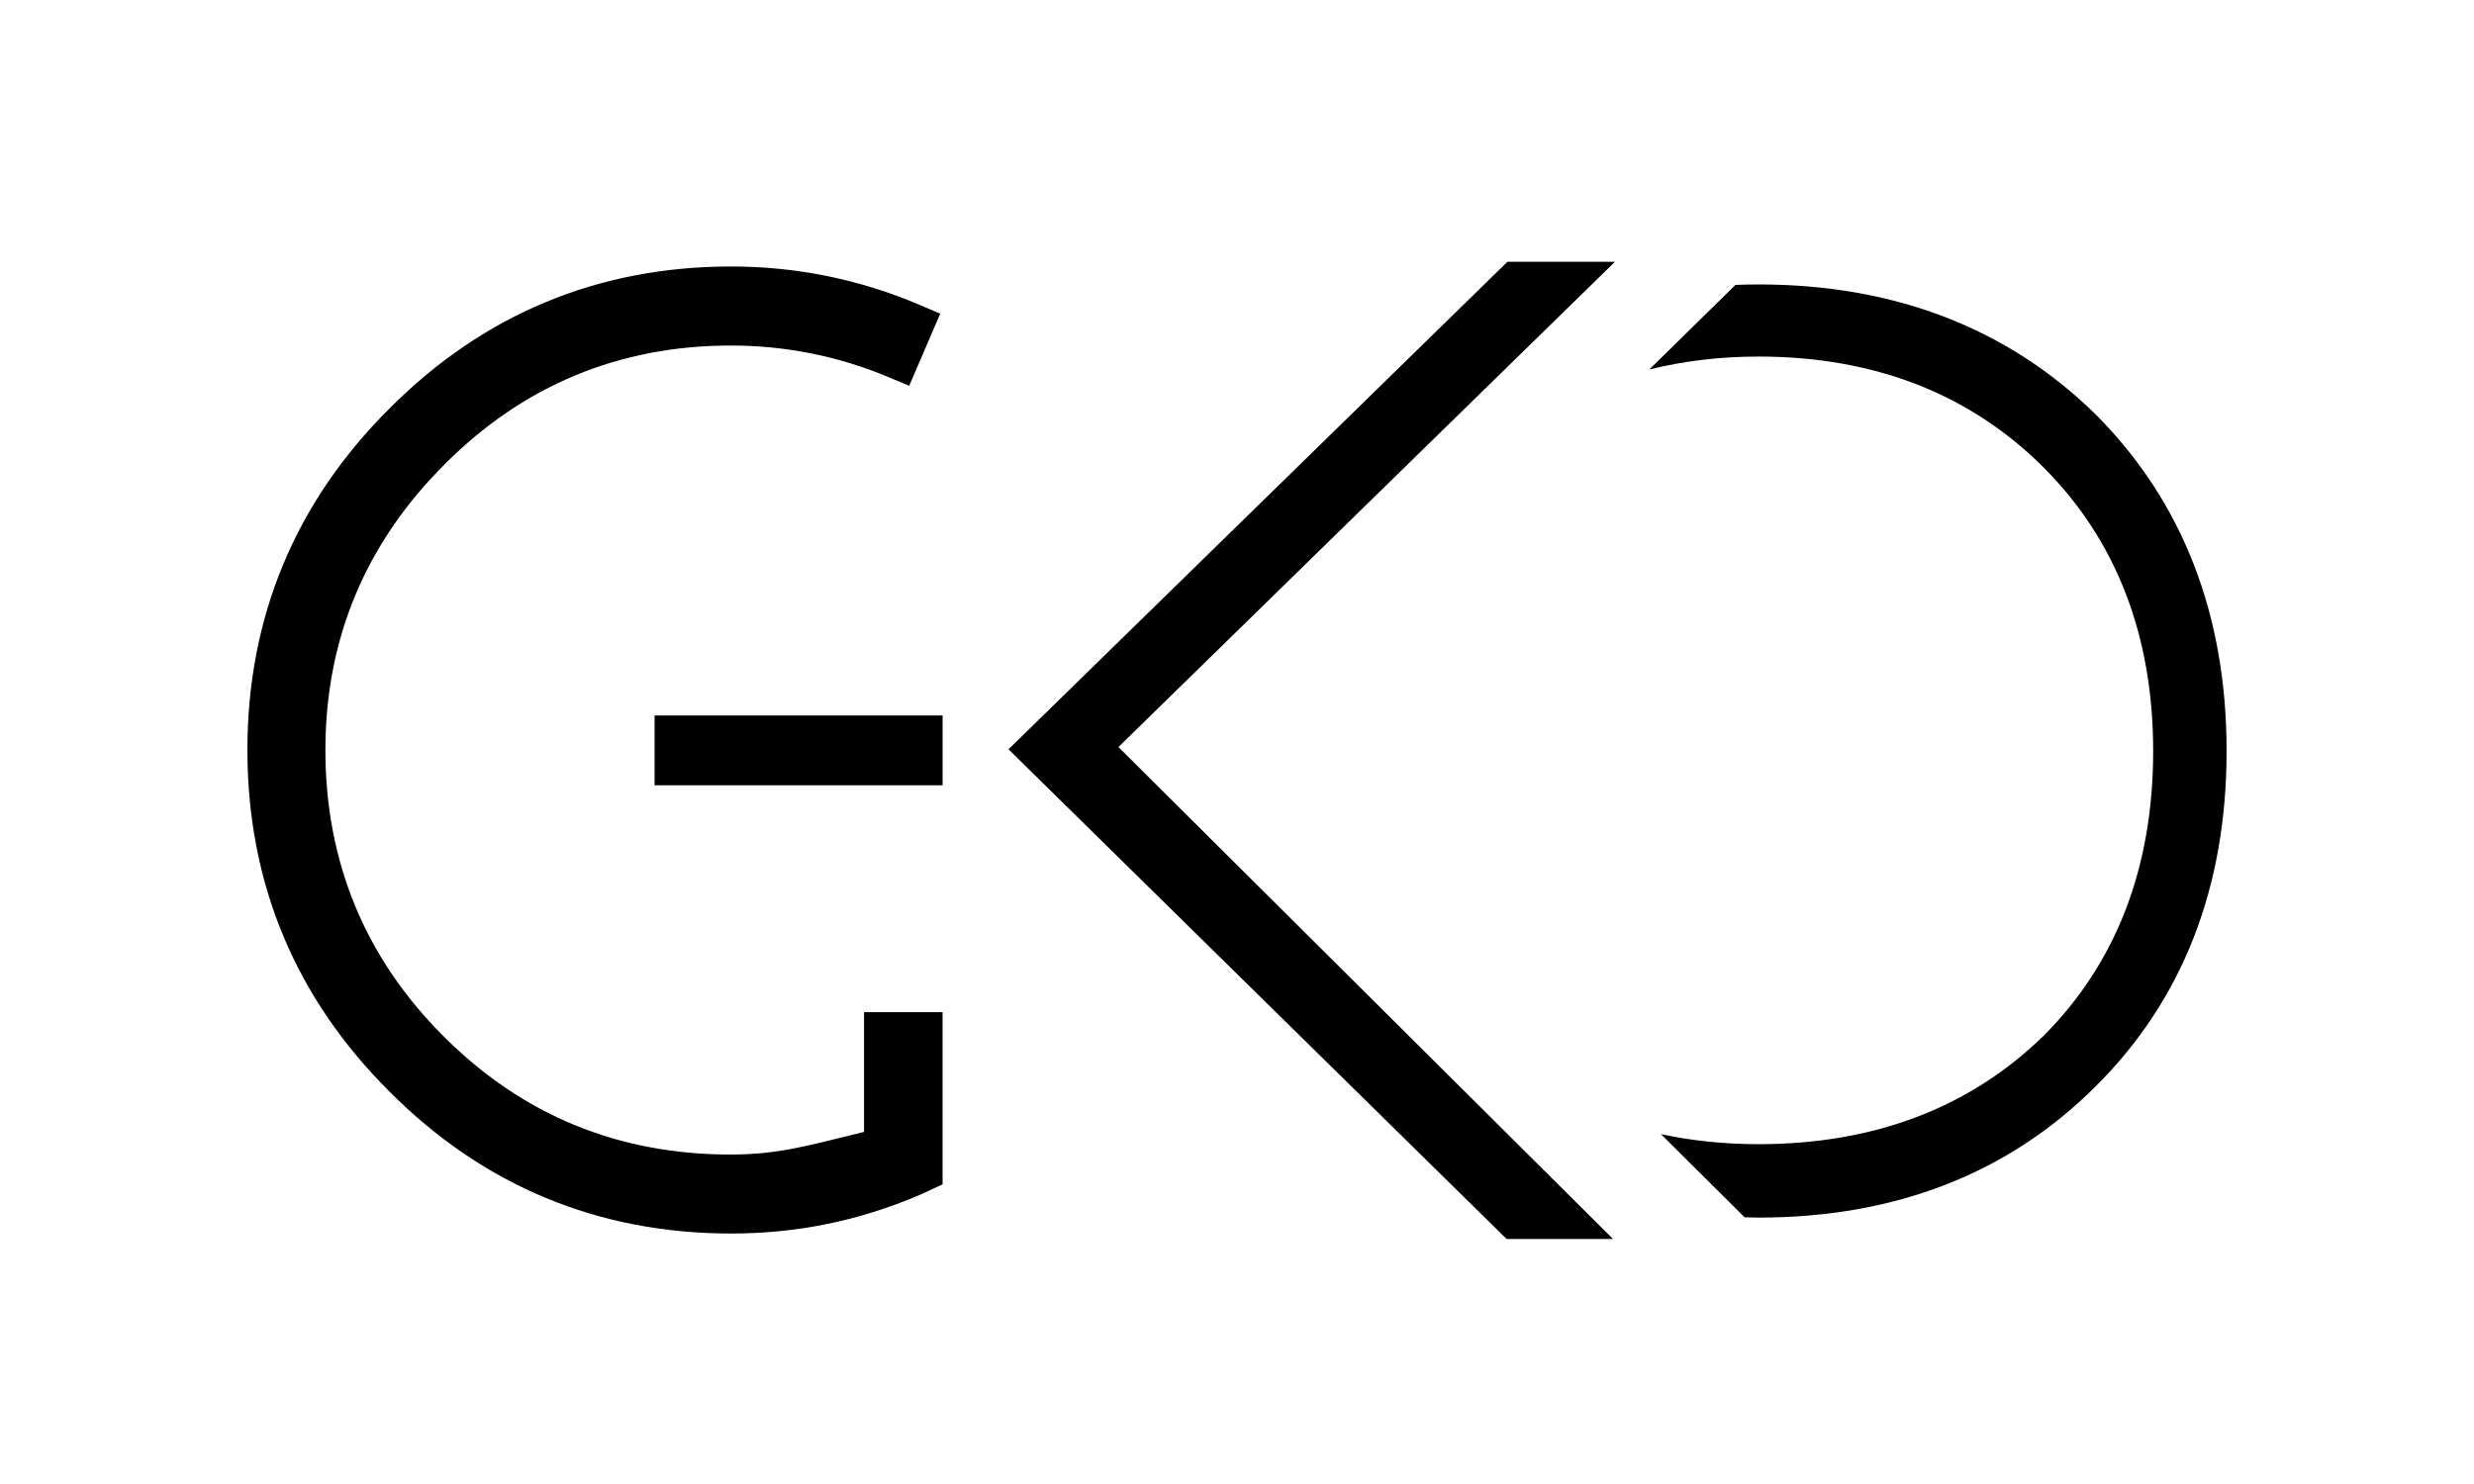
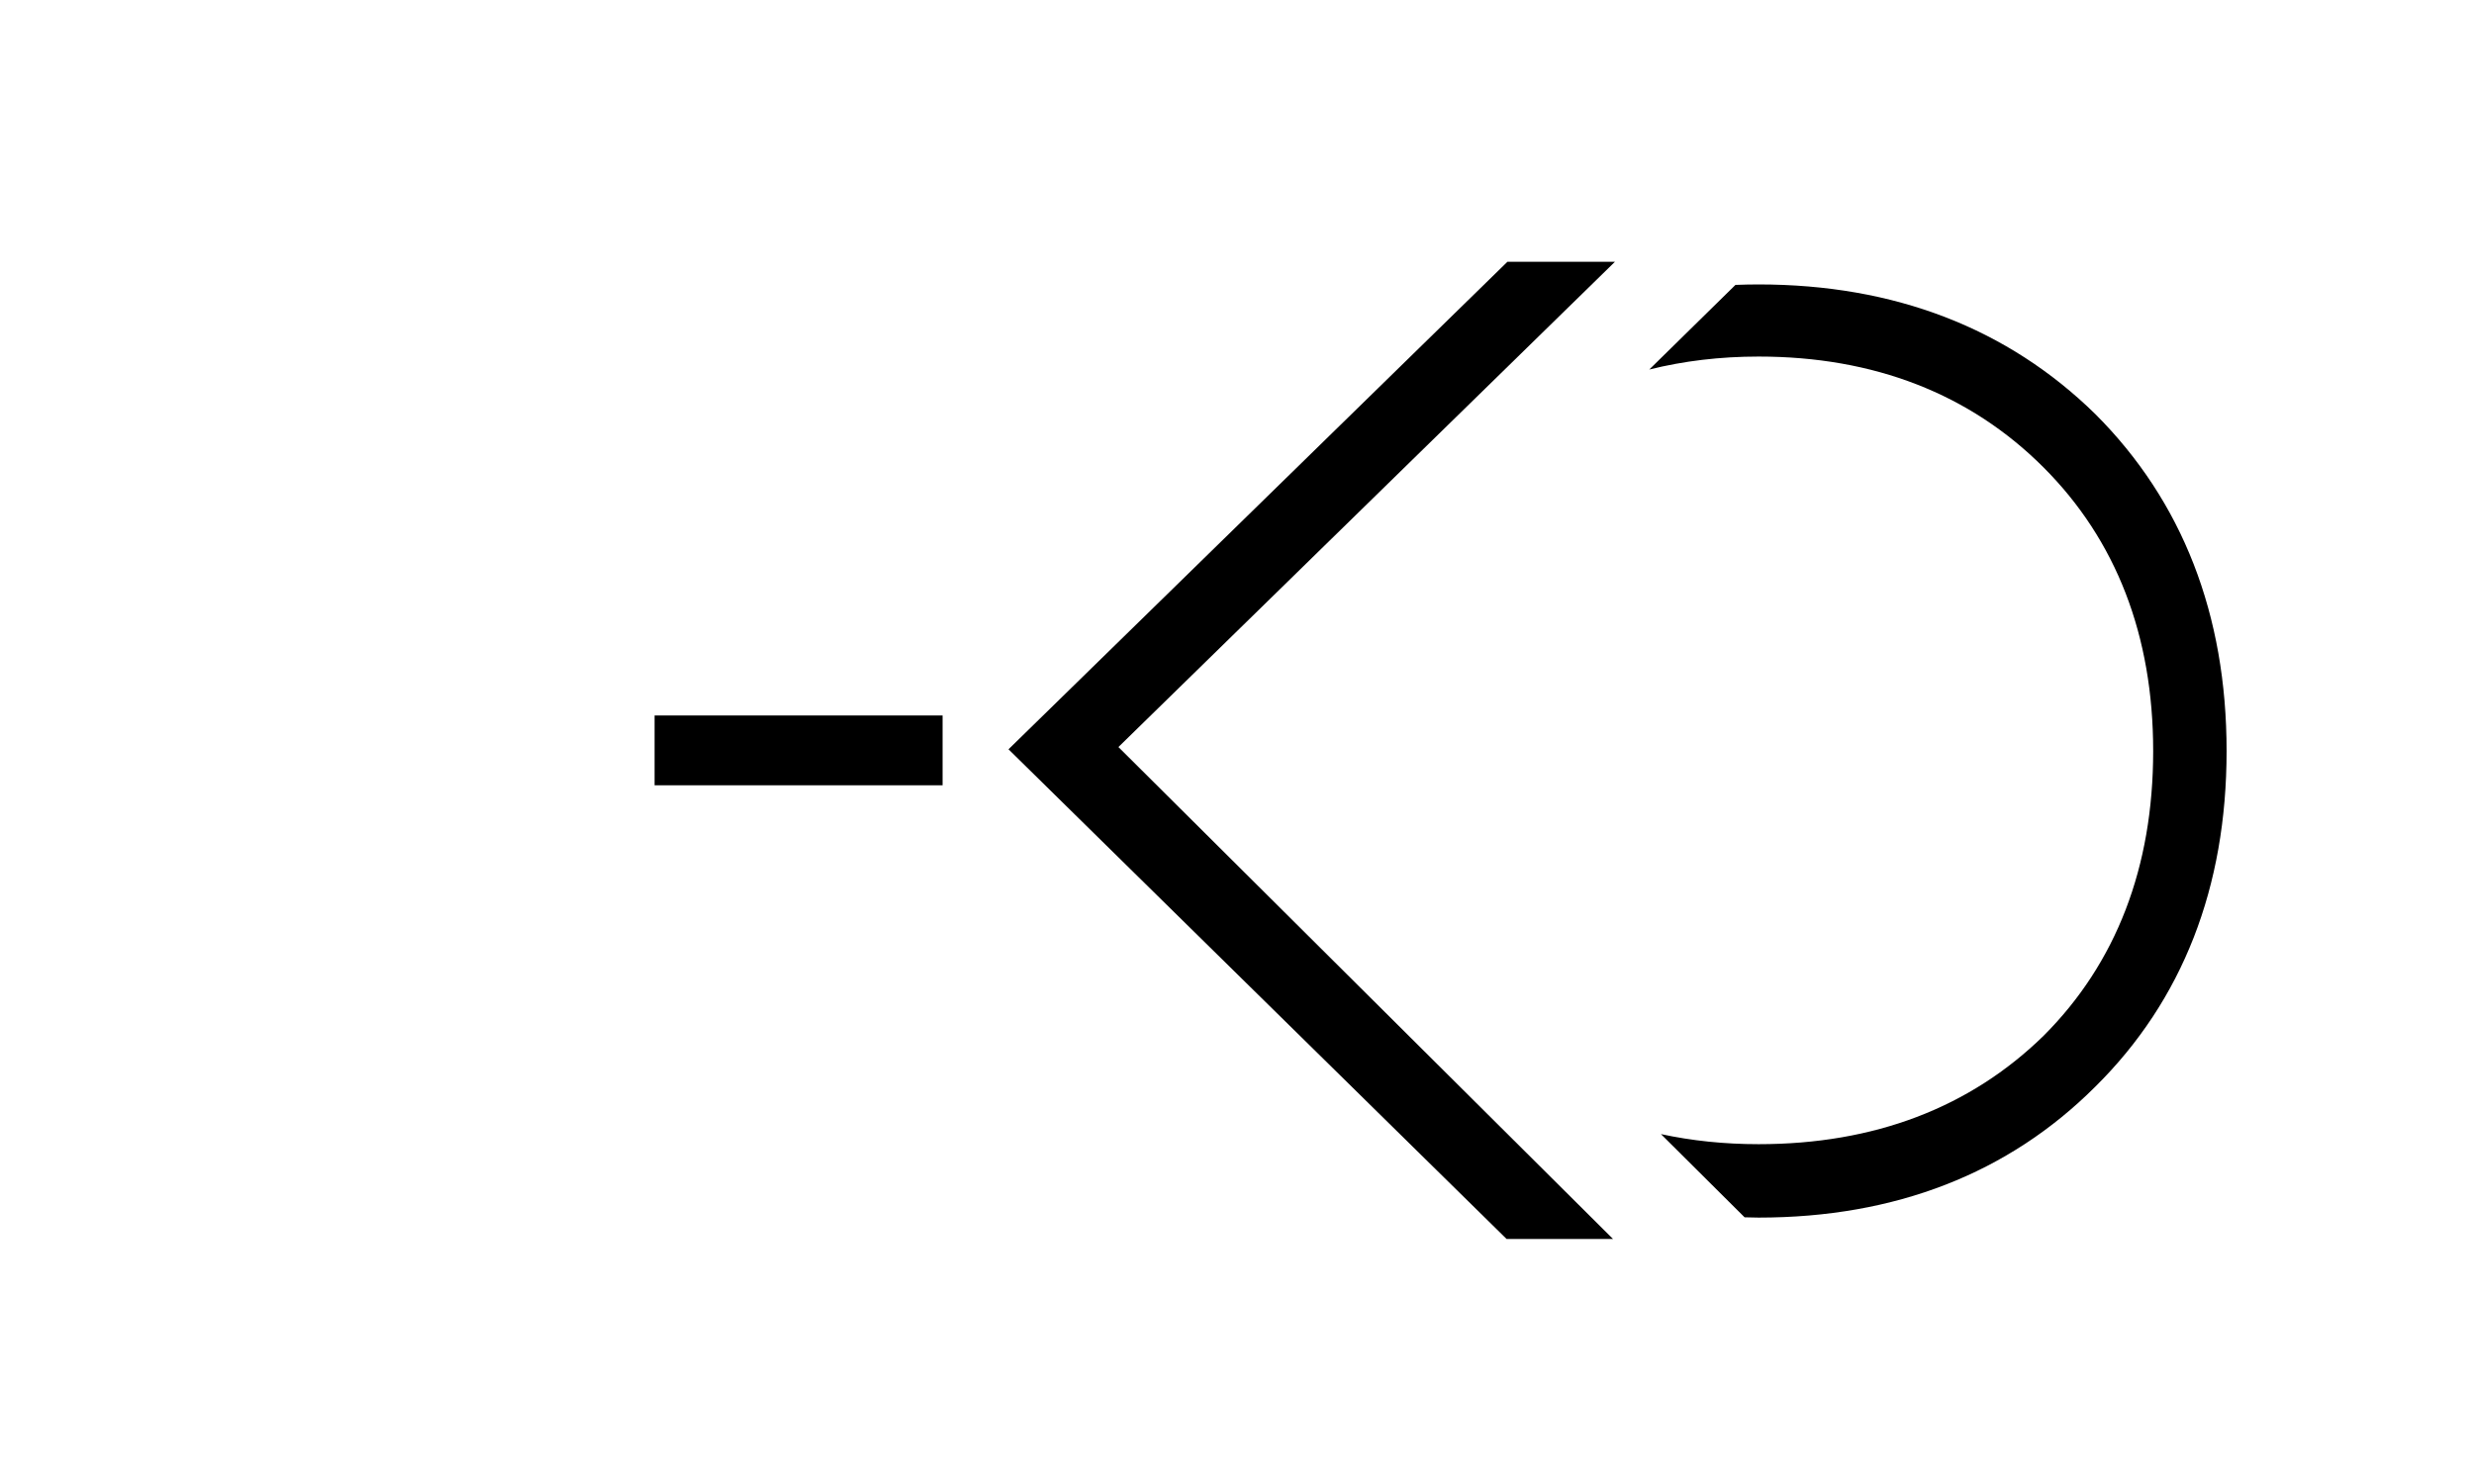
<svg xmlns="http://www.w3.org/2000/svg" version="1.1" id="Layer_1" x="0px" y="0px" width="283.465px" height="170.079px" viewBox="0 0 283.465 170.079" enable-background="new 0 0 283.465 170.079" xml:space="preserve">
  <g>
    <path d="M240.088,47.469c-10.063-9.869-23.05-14.87-38.589-14.87c-0.893,0-1.773,0.021-2.655,0.053l-9.875,9.7   c3.922-0.981,8.102-1.487,12.53-1.487c13.228,0,24.21,4.272,32.643,12.702c8.336,8.345,12.563,19.281,12.563,32.506   c0,13.317-4.228,24.302-12.551,32.63c-8.437,8.251-19.421,12.43-32.655,12.43c-3.931,0-7.664-0.391-11.194-1.156l9.586,9.537   c0.539,0.01,1.068,0.033,1.608,0.033c15.641,0,28.627-5.055,38.589-15.018c9.976-9.881,15.03-22.818,15.03-38.456   C255.118,70.436,250.063,57.451,240.088,47.469z" />
    <polygon points="185.039,30 172.719,30 115.553,85.875 172.625,142 184.819,142 128.146,85.618  " />
    <g>
      <g>
-         <path d="M83.766,141.373c-15.225,0-28.396-5.477-39.146-16.275c-10.797-10.748-16.273-23.912-16.273-39.14     c0-15.221,5.48-28.392,16.282-39.146c10.746-10.794,23.913-16.271,39.135-16.271c7.484,0,14.746,1.477,21.585,4.393l2.378,1.018     l-3.55,8.262l-2.367-0.988C96.088,40.819,90.006,39.6,83.734,39.6c-12.766,0-23.795,4.579-32.774,13.603     c-9.078,9.031-13.676,20.051-13.676,32.756c0,12.783,4.535,23.805,13.484,32.751c9.11,9.156,20.158,13.609,32.918,13.609     c5.197,0,8.313-0.852,15.313-2.593V116h9v19.732l-2.585,1.201C98.282,139.982,91.166,141.373,83.766,141.373z" />
-       </g>
+         </g>
      <path d="M108,90H75v-8h33V90z" />
    </g>
  </g>
</svg>